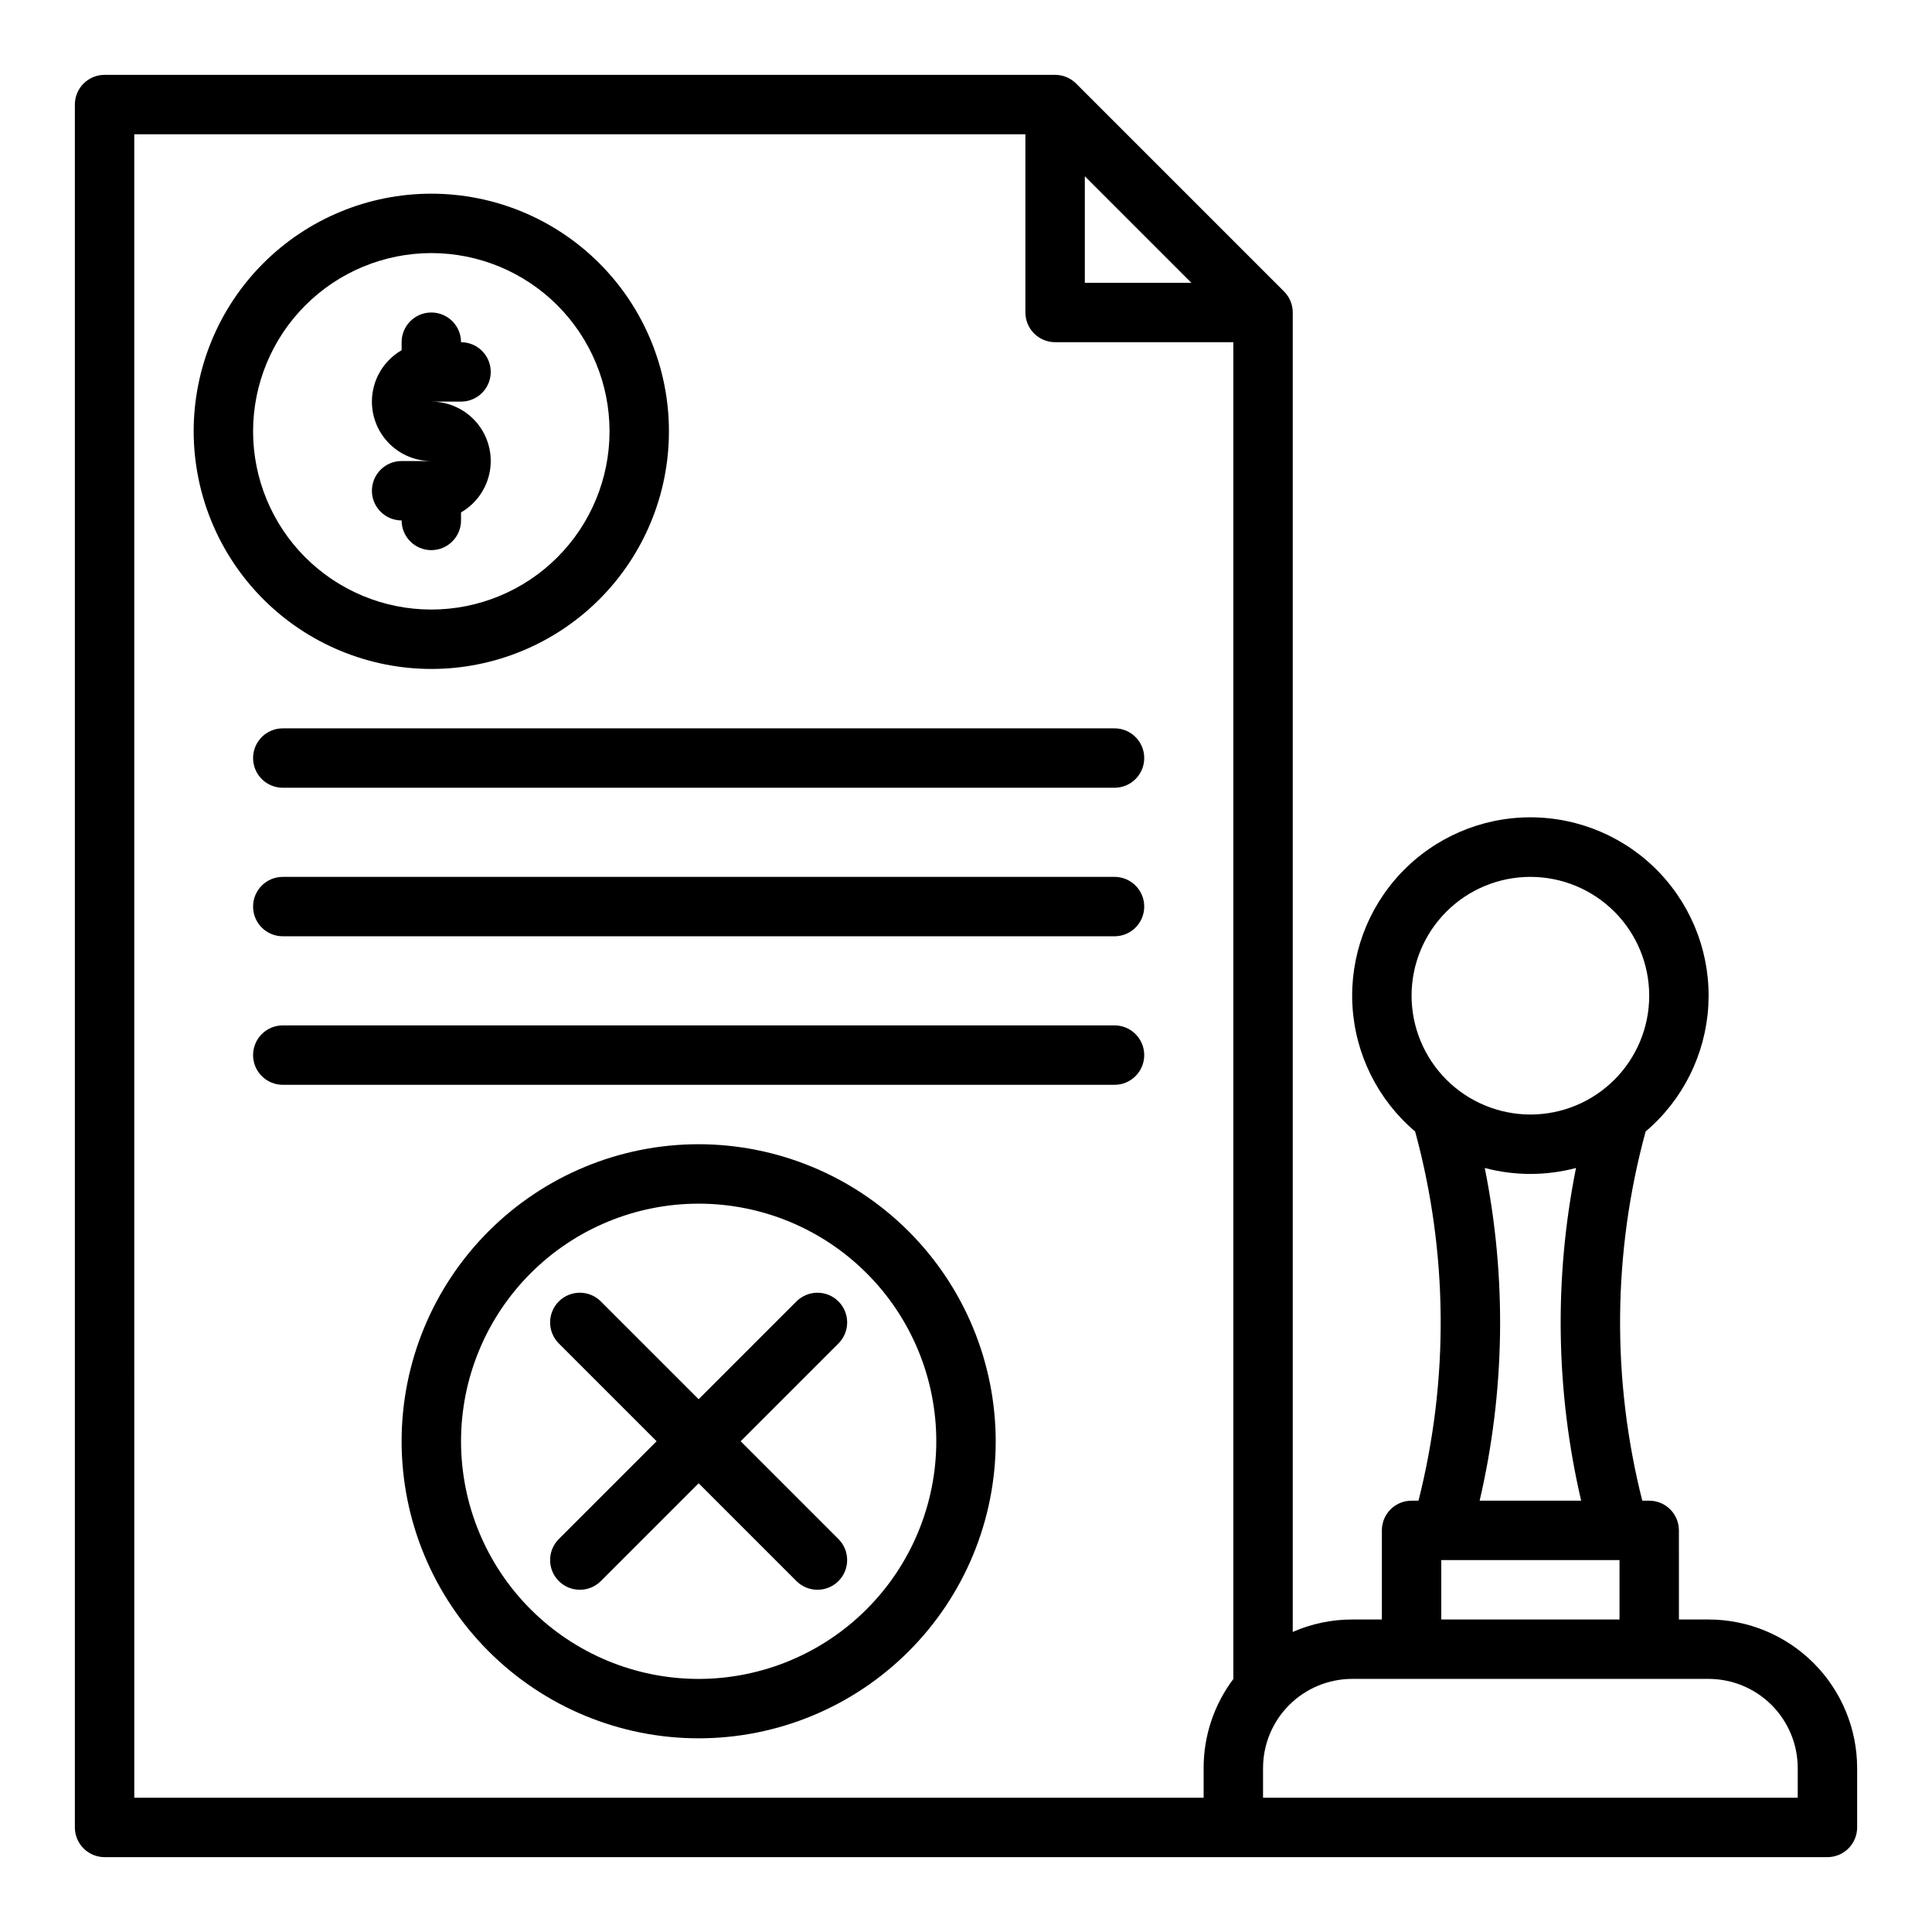
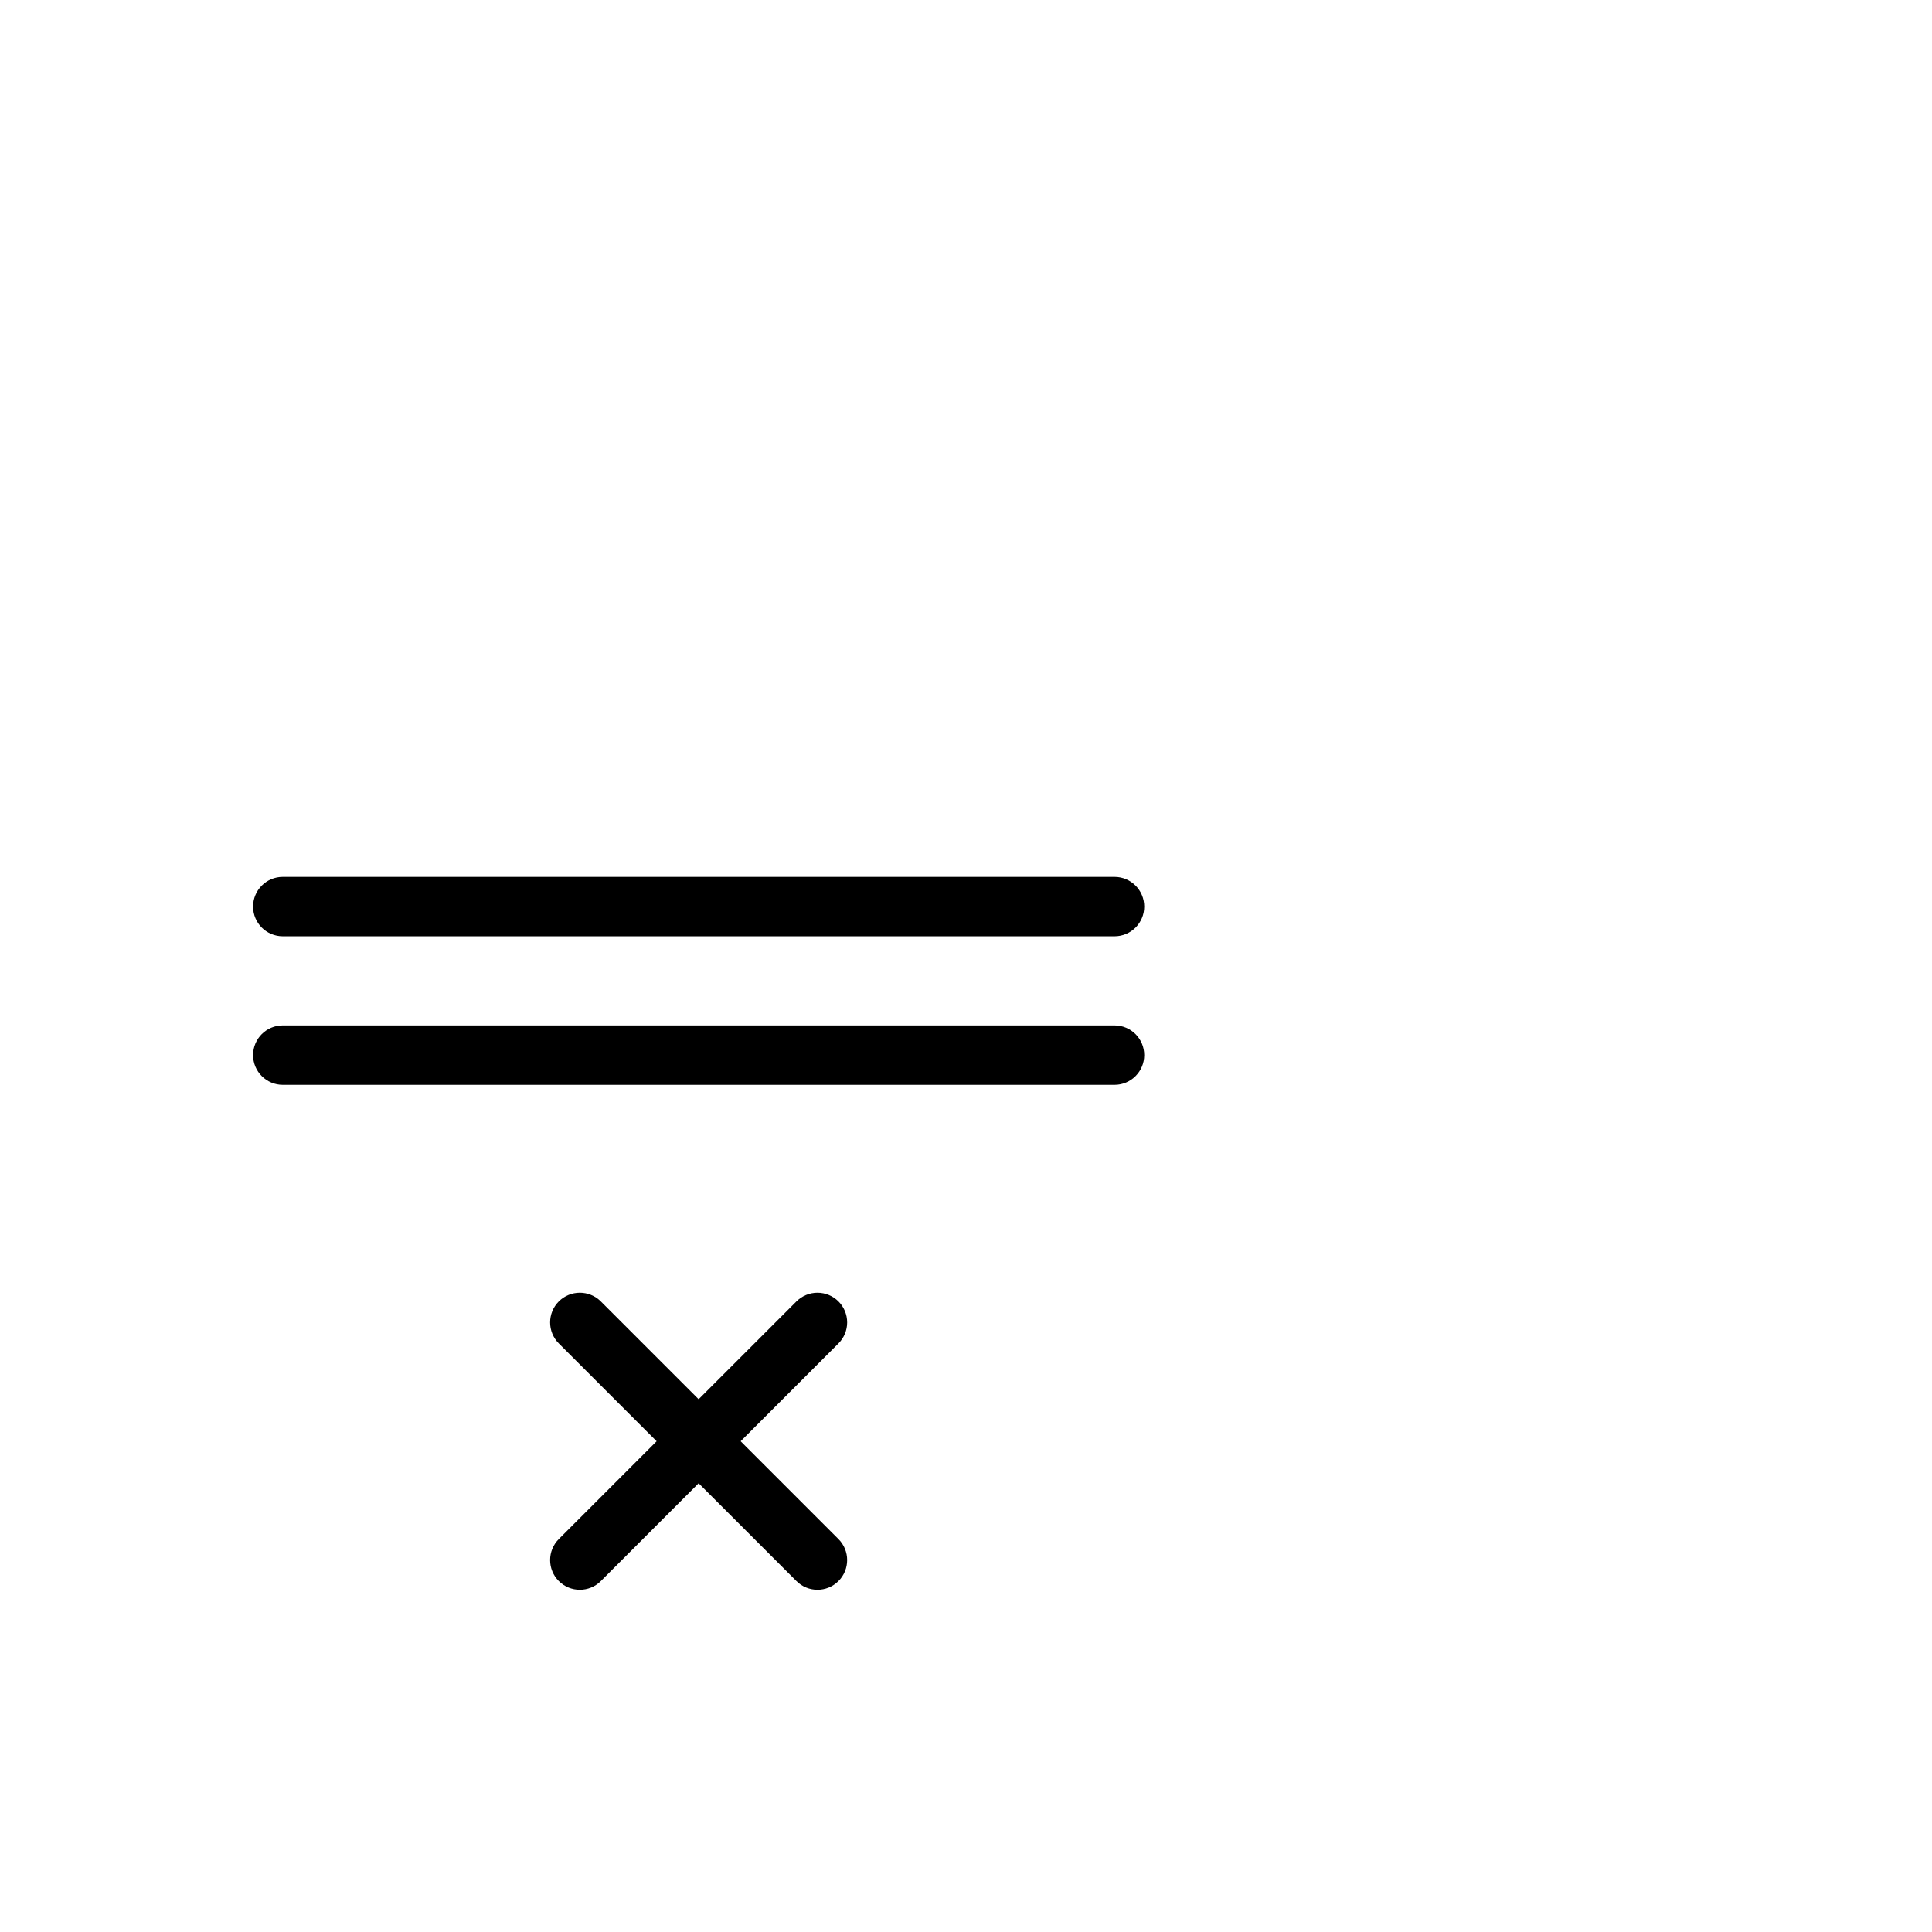
<svg xmlns="http://www.w3.org/2000/svg" fill="#000000" width="800px" height="800px" version="1.1" viewBox="144 144 512 512">
  <g>
-     <path d="m171.71 636.16h456.58c2.086 0 4.09-0.832 5.566-2.305 1.473-1.477 2.305-3.481 2.305-5.566v-15.746c-0.012-10.434-4.164-20.441-11.543-27.82-7.379-7.379-17.383-11.527-27.816-11.539h-7.871l-0.004-23.617c0-2.086-0.828-4.09-2.305-5.566-1.477-1.477-3.477-2.305-5.566-2.305h-1.836 0.004c-8.137-32.145-7.832-65.844 0.883-97.836 9.898-8.391 15.91-20.484 16.621-33.438 0.715-12.957-3.938-25.637-12.859-35.062-8.918-9.422-21.324-14.762-34.301-14.762-12.977 0-25.379 5.34-34.301 14.762-8.922 9.426-13.57 22.105-12.859 35.062 0.711 12.953 6.723 25.047 16.621 33.438 8.715 31.992 9.02 65.691 0.887 97.836h-1.836c-4.348 0-7.871 3.523-7.871 7.871v23.617h-7.871c-5.422-0.004-10.781 1.117-15.746 3.297v-349.67c0-2.086-0.828-4.09-2.305-5.566l-55.105-55.105v0.004c-1.477-1.477-3.477-2.309-5.566-2.309h-251.9c-4.348 0-7.875 3.527-7.875 7.875v456.58c0 2.086 0.832 4.09 2.309 5.566 1.477 1.473 3.477 2.305 5.566 2.305zm346.37-228.29c0-8.352 3.316-16.359 9.223-22.266s13.914-9.223 22.266-9.223c8.352 0 16.359 3.316 22.266 9.223s9.223 13.914 9.223 22.266c0 8.352-3.316 16.359-9.223 22.266s-13.914 9.223-22.266 9.223c-8.348-0.012-16.352-3.332-22.254-9.234s-9.223-13.906-9.234-22.254zm19.398 45.656c7.922 2.102 16.258 2.102 24.18 0-5.844 29.148-5.383 59.215 1.363 88.168h-26.902c6.742-28.953 7.207-59.02 1.359-88.168zm35.707 103.91v15.742l-47.234 0.004v-15.746zm-94.465 55.105c0.008-6.262 2.496-12.262 6.926-16.691 4.426-4.426 10.43-6.918 16.691-6.926h94.465c6.258 0.008 12.262 2.5 16.688 6.926 4.43 4.43 6.918 10.43 6.926 16.691v7.871h-141.7zm-47.23-421.83 28.227 28.227h-28.227zm-251.91-11.133h236.16v47.23c0 2.09 0.828 4.09 2.305 5.566 1.477 1.477 3.481 2.309 5.566 2.309h47.23l0.004 354.27c-5.117 6.801-7.883 15.082-7.871 23.59v7.871h-283.39z" />
-     <path d="m439.36 337.02h-220.42c-4.348 0-7.871 3.523-7.871 7.871 0 4.348 3.523 7.871 7.871 7.871h220.42c4.348 0 7.871-3.523 7.871-7.871 0-4.348-3.523-7.871-7.871-7.871z" />
    <path d="m439.36 376.38h-220.42c-4.348 0-7.871 3.523-7.871 7.871s3.523 7.871 7.871 7.871h220.42c4.348 0 7.871-3.523 7.871-7.871s-3.523-7.871-7.871-7.871z" />
    <path d="m439.36 415.74h-220.42c-4.348 0-7.871 3.523-7.871 7.871 0 4.348 3.523 7.875 7.871 7.875h220.42c4.348 0 7.871-3.527 7.871-7.875 0-4.348-3.523-7.871-7.871-7.871z" />
-     <path d="m258.3 321.28c16.703 0 32.723-6.633 44.531-18.445 11.812-11.809 18.445-27.828 18.445-44.531 0-16.699-6.633-32.719-18.445-44.531-11.809-11.809-27.828-18.445-44.531-18.445-16.699 0-32.719 6.637-44.531 18.445-11.809 11.812-18.445 27.832-18.445 44.531 0.02 16.699 6.66 32.707 18.469 44.512 11.805 11.805 27.812 18.445 44.508 18.465zm0-110.21c12.527 0 24.543 4.977 33.398 13.832 8.859 8.859 13.836 20.871 13.836 33.398 0 12.527-4.977 24.543-13.836 33.398-8.855 8.859-20.871 13.836-33.398 13.836-12.527 0-24.539-4.977-33.398-13.836-8.855-8.855-13.832-20.871-13.832-33.398 0.012-12.52 4.992-24.527 13.848-33.383s20.863-13.836 33.383-13.848z" />
-     <path d="m242.56 274.05c0 2.086 0.828 4.09 2.305 5.566 1.477 1.477 3.481 2.305 5.566 2.305 0 4.348 3.523 7.871 7.871 7.871 4.348 0 7.875-3.523 7.875-7.871v-2.129c4.027-2.324 6.824-6.312 7.633-10.895s-0.453-9.289-3.445-12.852c-2.992-3.562-7.41-5.617-12.062-5.613h7.875c4.348 0 7.871-3.523 7.871-7.871s-3.523-7.871-7.871-7.871c0-4.348-3.527-7.875-7.875-7.875-4.348 0-7.871 3.527-7.871 7.875v2.129c-4.031 2.324-6.824 6.312-7.633 10.895-0.809 4.582 0.453 9.285 3.445 12.848 2.992 3.566 7.406 5.621 12.059 5.617h-7.871c-4.348 0-7.871 3.523-7.871 7.871z" />
-     <path d="m329.15 447.23c-20.875 0-40.898 8.293-55.66 23.059-14.766 14.762-23.059 34.785-23.059 55.66 0 20.879 8.293 40.902 23.059 55.664 14.762 14.766 34.785 23.059 55.66 23.059 20.879 0 40.902-8.293 55.664-23.059 14.766-14.762 23.059-34.785 23.059-55.664-0.023-20.867-8.324-40.879-23.082-55.637-14.758-14.758-34.77-23.059-55.641-23.082zm0 141.7c-16.699 0-32.719-6.633-44.527-18.445-11.812-11.809-18.445-27.828-18.445-44.531 0-16.699 6.633-32.719 18.445-44.527 11.809-11.812 27.828-18.445 44.527-18.445 16.703 0 32.723 6.633 44.531 18.445 11.812 11.809 18.445 27.828 18.445 44.527-0.016 16.699-6.66 32.707-18.465 44.512-11.805 11.805-27.812 18.449-44.512 18.465z" />
    <path d="m366.2 488.89c-1.473-1.477-3.477-2.305-5.566-2.305-2.086 0-4.09 0.828-5.566 2.305l-25.922 25.922-25.922-25.922h0.004c-3.074-3.074-8.059-3.074-11.137 0-3.074 3.074-3.074 8.059 0 11.137l25.922 25.918-25.922 25.922c-3.074 3.074-3.074 8.059 0 11.133 3.078 3.074 8.062 3.074 11.137 0l25.918-25.922 25.922 25.922c3.074 3.074 8.059 3.074 11.133 0 3.074-3.074 3.074-8.059 0-11.133l-25.918-25.922 25.922-25.922-0.004 0.004c1.477-1.477 2.309-3.481 2.309-5.57 0-2.086-0.832-4.09-2.309-5.566z" />
  </g>
</svg>